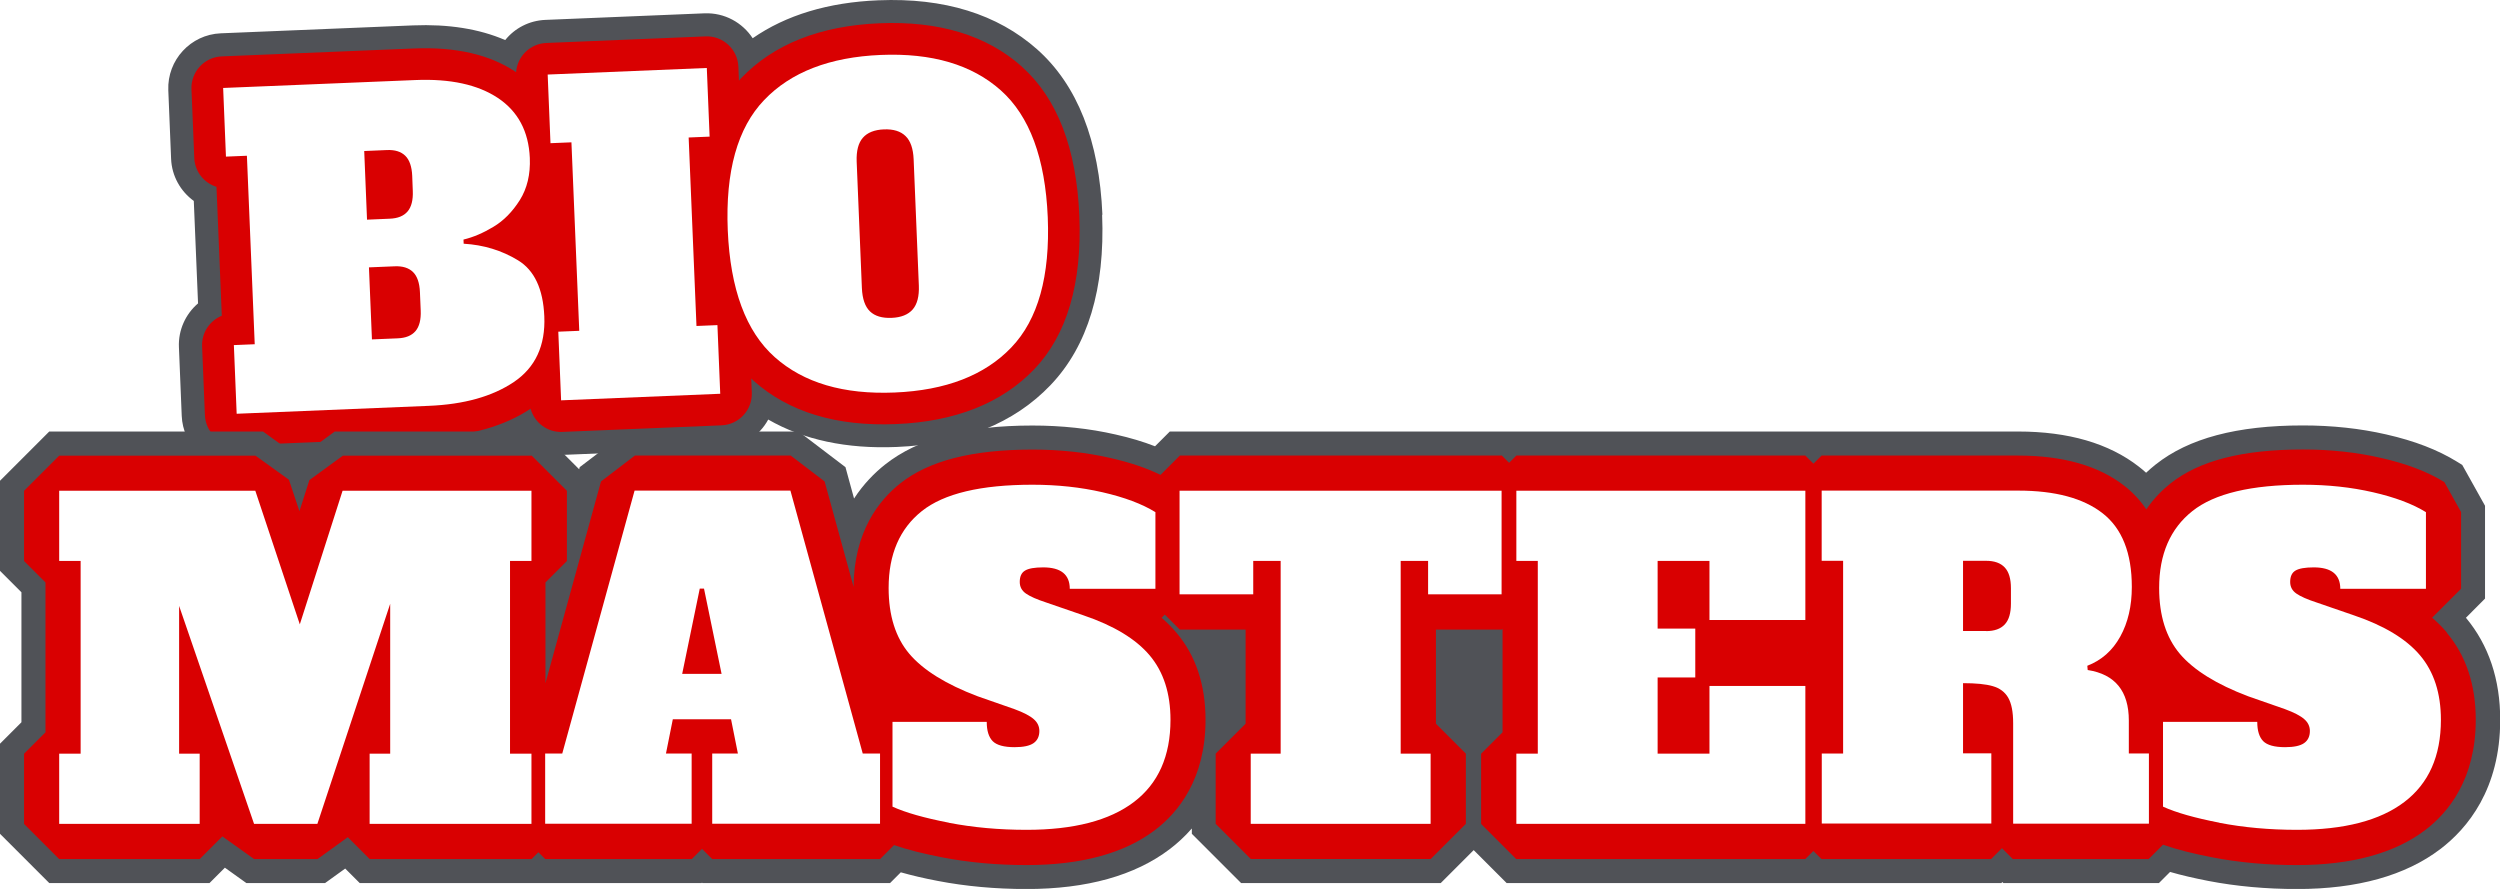
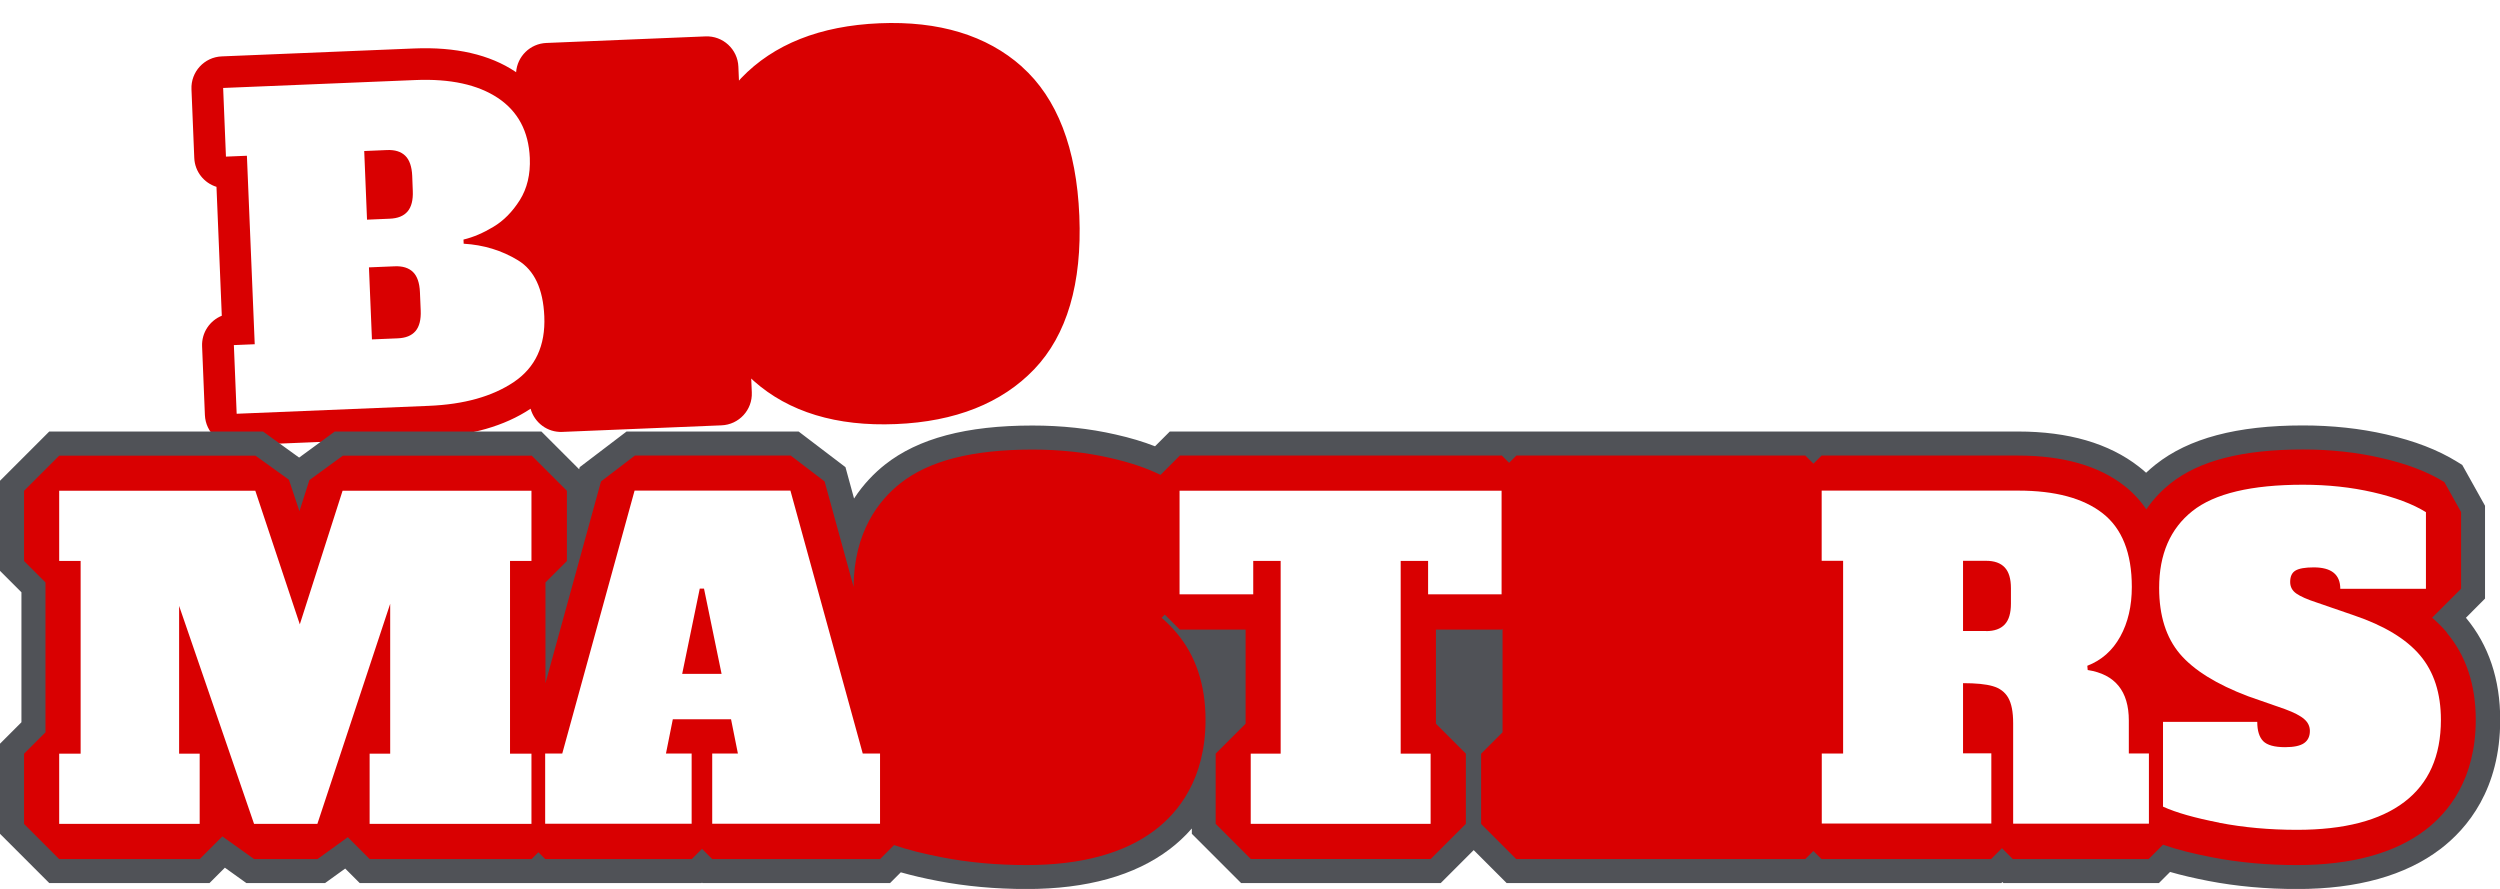
<svg xmlns="http://www.w3.org/2000/svg" id="Ebene_1" data-name="Ebene 1" viewBox="0 0 258.91 92.06">
  <defs>
    <style>
      .cls-1 {
        filter: url(#outer-glow-2);
      }

      .cls-2 {
        filter: url(#outer-glow-1);
      }

      .cls-3 {
        fill: #505257;
      }

      .cls-4 {
        fill: #fff;
      }

      .cls-5 {
        fill: #d90001;
      }
    </style>
    <filter id="outer-glow-1" x="20.53" y="2.94" width="90.96" height="42.72" filterUnits="userSpaceOnUse">
      <feOffset dx="0" dy="0" />
      <feGaussianBlur result="blur" stdDeviation=".84" />
      <feFlood flood-color="#000" flood-opacity=".35" />
      <feComposite in2="blur" operator="in" />
      <feComposite in="SourceGraphic" />
    </filter>
    <filter id="outer-glow-2" x="3.2" y="47.3" width="252.72" height="41.76" filterUnits="userSpaceOnUse">
      <feOffset dx="0" dy="0" />
      <feGaussianBlur result="blur-2" stdDeviation=".94" />
      <feFlood flood-color="#000" flood-opacity=".35" />
      <feComposite in2="blur-2" operator="in" />
      <feComposite in="SourceGraphic" />
    </filter>
  </defs>
  <g>
-     <path class="cls-3" d="M114.17,22.25c-.32-7.67-2.59-13.43-6.76-17.14h0C103.29,1.46,97.77-.25,90.98.03c-5.2.21-9.57,1.53-13.03,3.93-1.06-1.62-2.91-2.66-4.99-2.58l-16.48.68c-1.68.07-3.17.86-4.16,2.09-2.68-1.16-5.88-1.67-9.55-1.52l-19.91.82c-3.12.13-5.55,2.77-5.43,5.89l.29,7.11c.07,1.77.97,3.36,2.35,4.36l.44,10.61c-1.3,1.11-2.06,2.78-1.98,4.54l.29,7.11c.12,2.96,2.51,5.3,5.42,5.43.16,0,.31,0,.47,0l19.91-.82c3.63-.15,6.82-.88,9.51-2.17,1.08,1.06,2.58,1.67,4.19,1.6l16.48-.68c2.07-.09,3.84-1.28,4.76-2.98,3.65,2.1,8.11,3.06,13.31,2.84,6.78-.28,12.15-2.44,15.94-6.42,3.85-4.04,5.64-9.97,5.33-17.64ZM105.82,6.89h0s0,0,0,0Z" />
    <path class="cls-5" d="M105.82,6.89s0,0,0,0c-3.63-3.23-8.59-4.74-14.74-4.48s-10.96,2.17-14.32,5.68c-.08.08-.15.17-.23.26l-.06-1.44c-.07-1.81-1.6-3.22-3.41-3.14l-16.48.68c-1.68.07-3.01,1.39-3.13,3.03-.02-.02-.05-.03-.07-.05-2.66-1.78-6.2-2.59-10.5-2.41l-19.91.82c-1.81.07-3.22,1.6-3.14,3.41l.29,7.11c.06,1.42,1.01,2.59,2.3,2.99l.55,13.35c-1.25.51-2.1,1.75-2.04,3.17l.29,7.11c.07,1.81,1.6,3.22,3.41,3.14l19.91-.82c4.2-.17,7.7-1.17,10.41-2.97.4,1.44,1.74,2.47,3.29,2.4l16.48-.68c1.81-.07,3.22-1.6,3.14-3.41l-.06-1.44c.08.08.16.16.25.24,3.63,3.23,8.59,4.74,14.74,4.48,6.14-.25,10.96-2.17,14.32-5.68,3.39-3.55,4.96-8.9,4.67-15.89-.29-7-2.3-12.19-5.96-15.45Z" />
    <g class="cls-2">
      <g>
        <path class="cls-4" d="M24.21,35.74l2.17-.09-.81-19.52-2.17.09-.29-7.11,19.91-.82c3.61-.15,6.46.47,8.55,1.86,2.08,1.39,3.18,3.46,3.3,6.21.07,1.71-.28,3.16-1.04,4.37-.76,1.2-1.67,2.13-2.73,2.76-1.06.64-2.09,1.08-3.1,1.32l.02.43c2.06.12,3.94.69,5.63,1.72,1.69,1.03,2.6,2.96,2.72,5.8.13,3.04-.93,5.3-3.15,6.8-2.23,1.5-5.16,2.32-8.8,2.47l-19.91.82-.29-7.11ZM40.35,22.65c.84-.03,1.46-.28,1.86-.75.4-.47.58-1.18.54-2.13l-.06-1.56c-.04-.95-.28-1.65-.72-2.08-.44-.43-1.08-.63-1.91-.59l-2.34.1.29,7.11,2.34-.1ZM41.17,35.04c.84-.03,1.46-.28,1.86-.75.4-.47.58-1.18.54-2.13l-.08-1.91c-.04-.95-.28-1.65-.72-2.08-.44-.43-1.08-.63-1.91-.59l-2.65.11.31,7.46,2.65-.11Z" />
-         <path class="cls-4" d="M58.11,41.46l-.29-7.11,2.17-.09-.81-19.52-2.17.09-.29-7.11,16.48-.68.29,7.11-2.17.09.81,19.52,2.17-.09.29,7.11-16.48.68Z" />
-         <path class="cls-4" d="M80.24,36.99c-2.99-2.66-4.61-7.04-4.87-13.14-.25-6.1,1-10.6,3.77-13.49,2.76-2.89,6.79-4.45,12.08-4.67,5.29-.22,9.43,1,12.42,3.66,2.99,2.66,4.61,7.04,4.87,13.14.25,6.1-1,10.6-3.77,13.49-2.76,2.89-6.79,4.45-12.08,4.67s-9.43-1-12.42-3.66ZM94.52,32.05c.47-.54.68-1.36.64-2.46l-.54-13.1c-.05-1.1-.32-1.9-.84-2.4-.51-.5-1.26-.73-2.24-.69s-1.71.33-2.18.87c-.47.54-.68,1.36-.64,2.46l.54,13.1c.05,1.13.33,1.93.84,2.42.51.49,1.26.71,2.24.67s1.71-.33,2.18-.87Z" />
      </g>
    </g>
  </g>
  <g>
    <path class="cls-3" d="M255.38,63.98l1.98-1.99v-9.61l-2.36-4.23-.55-.34c-1.98-1.22-4.38-2.15-7.33-2.82-2.7-.62-5.6-.93-8.62-.93-6.84,0-11.84,1.33-15.27,4.06-.34.27-.66.55-.97.84-.24-.22-.49-.43-.75-.63-3.1-2.42-7.31-3.64-12.5-3.64h-87.86l-1.53,1.53c-1.23-.48-2.57-.88-4.08-1.22-2.7-.62-5.6-.93-8.62-.93-6.84,0-11.83,1.33-15.27,4.05-1.06.84-2.21,1.99-3.2,3.51l-.89-3.25-4.85-3.69h-17.82l-4.85,3.69-.06.22-3.91-3.91h-21.4l-3.69,2.7-3.74-2.7H5.1l-5.1,5.1v9.33l2.22,2.22v13.46l-2.22,2.22v9.33l5.1,5.1h16.6l1.59-1.59,2.22,1.59h8.16l2.08-1.5,1.5,1.5h35.41l.04-.04.04.04h19.44l1.11-1.11c1.13.32,2.4.62,3.82.89,2.9.56,6,.84,9.21.84,6.23,0,11.21-1.39,14.82-4.13.75-.57,1.54-1.28,2.29-2.14v.55l5.1,5.1h20.68l3.41-3.41,3.41,3.41h51.24l.1-.1.1.1h16.12l1.15-1.15c1.17.34,2.47.64,3.95.93,2.9.56,6,.84,9.21.84,6.23,0,11.21-1.39,14.82-4.13,2.83-2.15,6.21-6.23,6.21-13.39,0-4.19-1.19-7.74-3.54-10.56Z" />
    <path class="cls-5" d="M253.42,65.52c-.46-.55-.97-1.06-1.54-1.55l3-3v-7.94l-1.73-3.1c-1.75-1.08-3.9-1.9-6.58-2.51-2.52-.58-5.23-.87-8.06-.87-6.26,0-10.75,1.15-13.73,3.52-.83.66-1.71,1.53-2.5,2.68-.63-.93-1.39-1.75-2.29-2.45-2.66-2.07-6.35-3.12-10.98-3.12h-20.36l-.84.84-.84-.84h-29.93l-.75.75-.75-.75h-33.35l-2,2c-1.47-.72-3.18-1.29-5.19-1.75-2.52-.58-5.23-.87-8.06-.87-6.26,0-10.75,1.15-13.73,3.52-2.18,1.73-4.77,4.99-4.81,10.69l-3-10.91-3.51-2.68h-16.14l-3.51,2.68-5.75,20.89v-10.43l2.22-2.22v-7.27l-3.64-3.64h-19.56l-3.47,2.53-1.03,3.22-1.09-3.26-3.46-2.49H6.13l-3.64,3.64v7.27l2.22,2.22v15.52l-2.22,2.22v7.27l3.64,3.64h14.55l2.35-2.35,3.29,2.35h6.56l3.14-2.27,2.27,2.27h16.76l.71-.71.71.71h15.17l1.06-1.06,1.06,1.06h17.38l1.45-1.45c1.37.47,3.01.89,4.98,1.27,2.74.53,5.68.8,8.74.8,5.67,0,10.15-1.22,13.31-3.63,2.39-1.81,5.23-5.27,5.23-11.41,0-3.62-1.01-6.66-3.01-9.02-.46-.55-.97-1.06-1.54-1.55l.33-.33,1.55,1.55h6.82v9.75l-3.1,3.1v7.27l3.64,3.64h18.63l3.64-3.64v-7.27l-3.1-3.1v-9.75h6.82l.08-.08v10.72l-2.22,2.22v7.27l3.64,3.64h29.93l.84-.84.84.84h17.56l1.13-1.13,1.13,1.13h14.06l1.49-1.49c1.4.49,3.08.92,5.11,1.31,2.74.53,5.68.8,8.74.8,5.67,0,10.15-1.22,13.31-3.63,2.39-1.81,5.23-5.27,5.23-11.42,0-3.62-1.01-6.66-3.01-9.02ZM187.2,67.62l.03-.03v.06l-.03-.03Z" />
    <g class="cls-1">
      <path class="cls-4" d="M55.04,58.09h-2.22v19.96h2.22v7.27h-16.76v-7.27h2.13v-15.52l-7.54,22.79h-6.56l-7.76-22.57v15.3h2.13v7.27H6.13v-7.27h2.22v-19.96h-2.22v-7.27h20.31l4.61,13.84,4.43-13.84h19.56v7.27Z" />
      <path class="cls-4" d="M89.37,78.04h1.77v7.27h-17.38v-7.27h2.66l-.71-3.55h-6.03l-.71,3.55h2.66v7.27h-15.17v-7.27h1.77l7.49-27.23h16.14l7.49,27.23ZM70.65,69.79h4.08l-1.82-8.83h-.44l-1.82,8.83Z" />
-       <path class="cls-4" d="M98.26,85.2c-2.53-.49-4.47-1.04-5.83-1.66v-8.78h9.76c0,.92.21,1.58.62,2,.41.41,1.17.62,2.26.62.92,0,1.57-.14,1.97-.42.4-.28.6-.7.6-1.26,0-.47-.19-.88-.58-1.22-.38-.34-1.05-.69-2-1.04l-3.81-1.33c-3.28-1.24-5.64-2.71-7.07-4.39-1.43-1.69-2.15-3.96-2.15-6.83,0-3.49,1.15-6.14,3.44-7.96,2.29-1.82,6.11-2.73,11.46-2.73,2.57,0,4.99.26,7.25.78,2.26.52,4.09,1.2,5.48,2.06v7.94h-8.87c0-1.48-.92-2.22-2.75-2.22-.89,0-1.52.11-1.88.33-.37.22-.55.61-.55,1.18,0,.5.21.9.64,1.2.43.3,1.13.61,2.11.93l3.86,1.33c3.13,1.06,5.42,2.45,6.85,4.15,1.43,1.7,2.15,3.92,2.15,6.67,0,3.75-1.26,6.59-3.79,8.51-2.53,1.92-6.23,2.88-11.11,2.88-2.84,0-5.52-.24-8.05-.73Z" />
      <path class="cls-4" d="M155.53,61.55h-7.63v-3.46h-2.84v19.96h3.1v7.27h-18.63v-7.27h3.1v-19.96h-2.84v3.46h-7.63v-10.73h33.35v10.73Z" />
-       <path class="cls-4" d="M157.04,85.32v-7.27h2.22v-19.96h-2.22v-7.27h29.93v13.39h-9.93v-6.12h-5.37v7.01h3.9v5.06h-3.9v7.89h5.37v-7.01h9.93v14.28h-29.93Z" />
      <path class="cls-4" d="M188.66,78.04h2.22v-19.96h-2.22v-7.27h20.36c3.81,0,6.73.78,8.74,2.35,2.01,1.57,3.02,4.11,3.02,7.63,0,1.98-.4,3.7-1.2,5.14-.8,1.45-1.94,2.45-3.41,3.02l.04.44c2.84.44,4.26,2.19,4.26,5.23v3.41h2.08v7.27h-14.06v-10.42c0-1.15-.17-2.02-.51-2.62-.34-.59-.87-.99-1.6-1.2-.72-.21-1.75-.31-3.08-.31v7.27h2.93v7.27h-17.56v-7.27ZM205.69,65.36c.86,0,1.5-.23,1.93-.69.43-.46.64-1.18.64-2.15v-1.6c0-.98-.21-1.69-.64-2.15-.43-.46-1.07-.69-1.93-.69h-2.39v7.27h2.39Z" />
      <path class="cls-4" d="M229.84,85.2c-2.53-.49-4.47-1.04-5.83-1.66v-8.78h9.76c0,.92.21,1.58.62,2,.41.41,1.17.62,2.26.62.92,0,1.57-.14,1.97-.42.4-.28.6-.7.6-1.26,0-.47-.19-.88-.58-1.22-.38-.34-1.05-.69-2-1.04l-3.81-1.33c-3.28-1.24-5.64-2.71-7.07-4.39-1.43-1.69-2.15-3.96-2.15-6.83,0-3.49,1.15-6.14,3.44-7.96,2.29-1.82,6.11-2.73,11.46-2.73,2.57,0,4.99.26,7.25.78,2.26.52,4.09,1.2,5.48,2.06v7.94h-8.87c0-1.48-.92-2.22-2.75-2.22-.89,0-1.52.11-1.89.33-.37.22-.55.61-.55,1.18,0,.5.21.9.64,1.2.43.3,1.13.61,2.11.93l3.86,1.33c3.13,1.06,5.42,2.45,6.85,4.15,1.43,1.7,2.15,3.92,2.15,6.67,0,3.75-1.26,6.59-3.79,8.51-2.53,1.92-6.23,2.88-11.11,2.88-2.84,0-5.52-.24-8.05-.73Z" />
    </g>
  </g>
</svg>